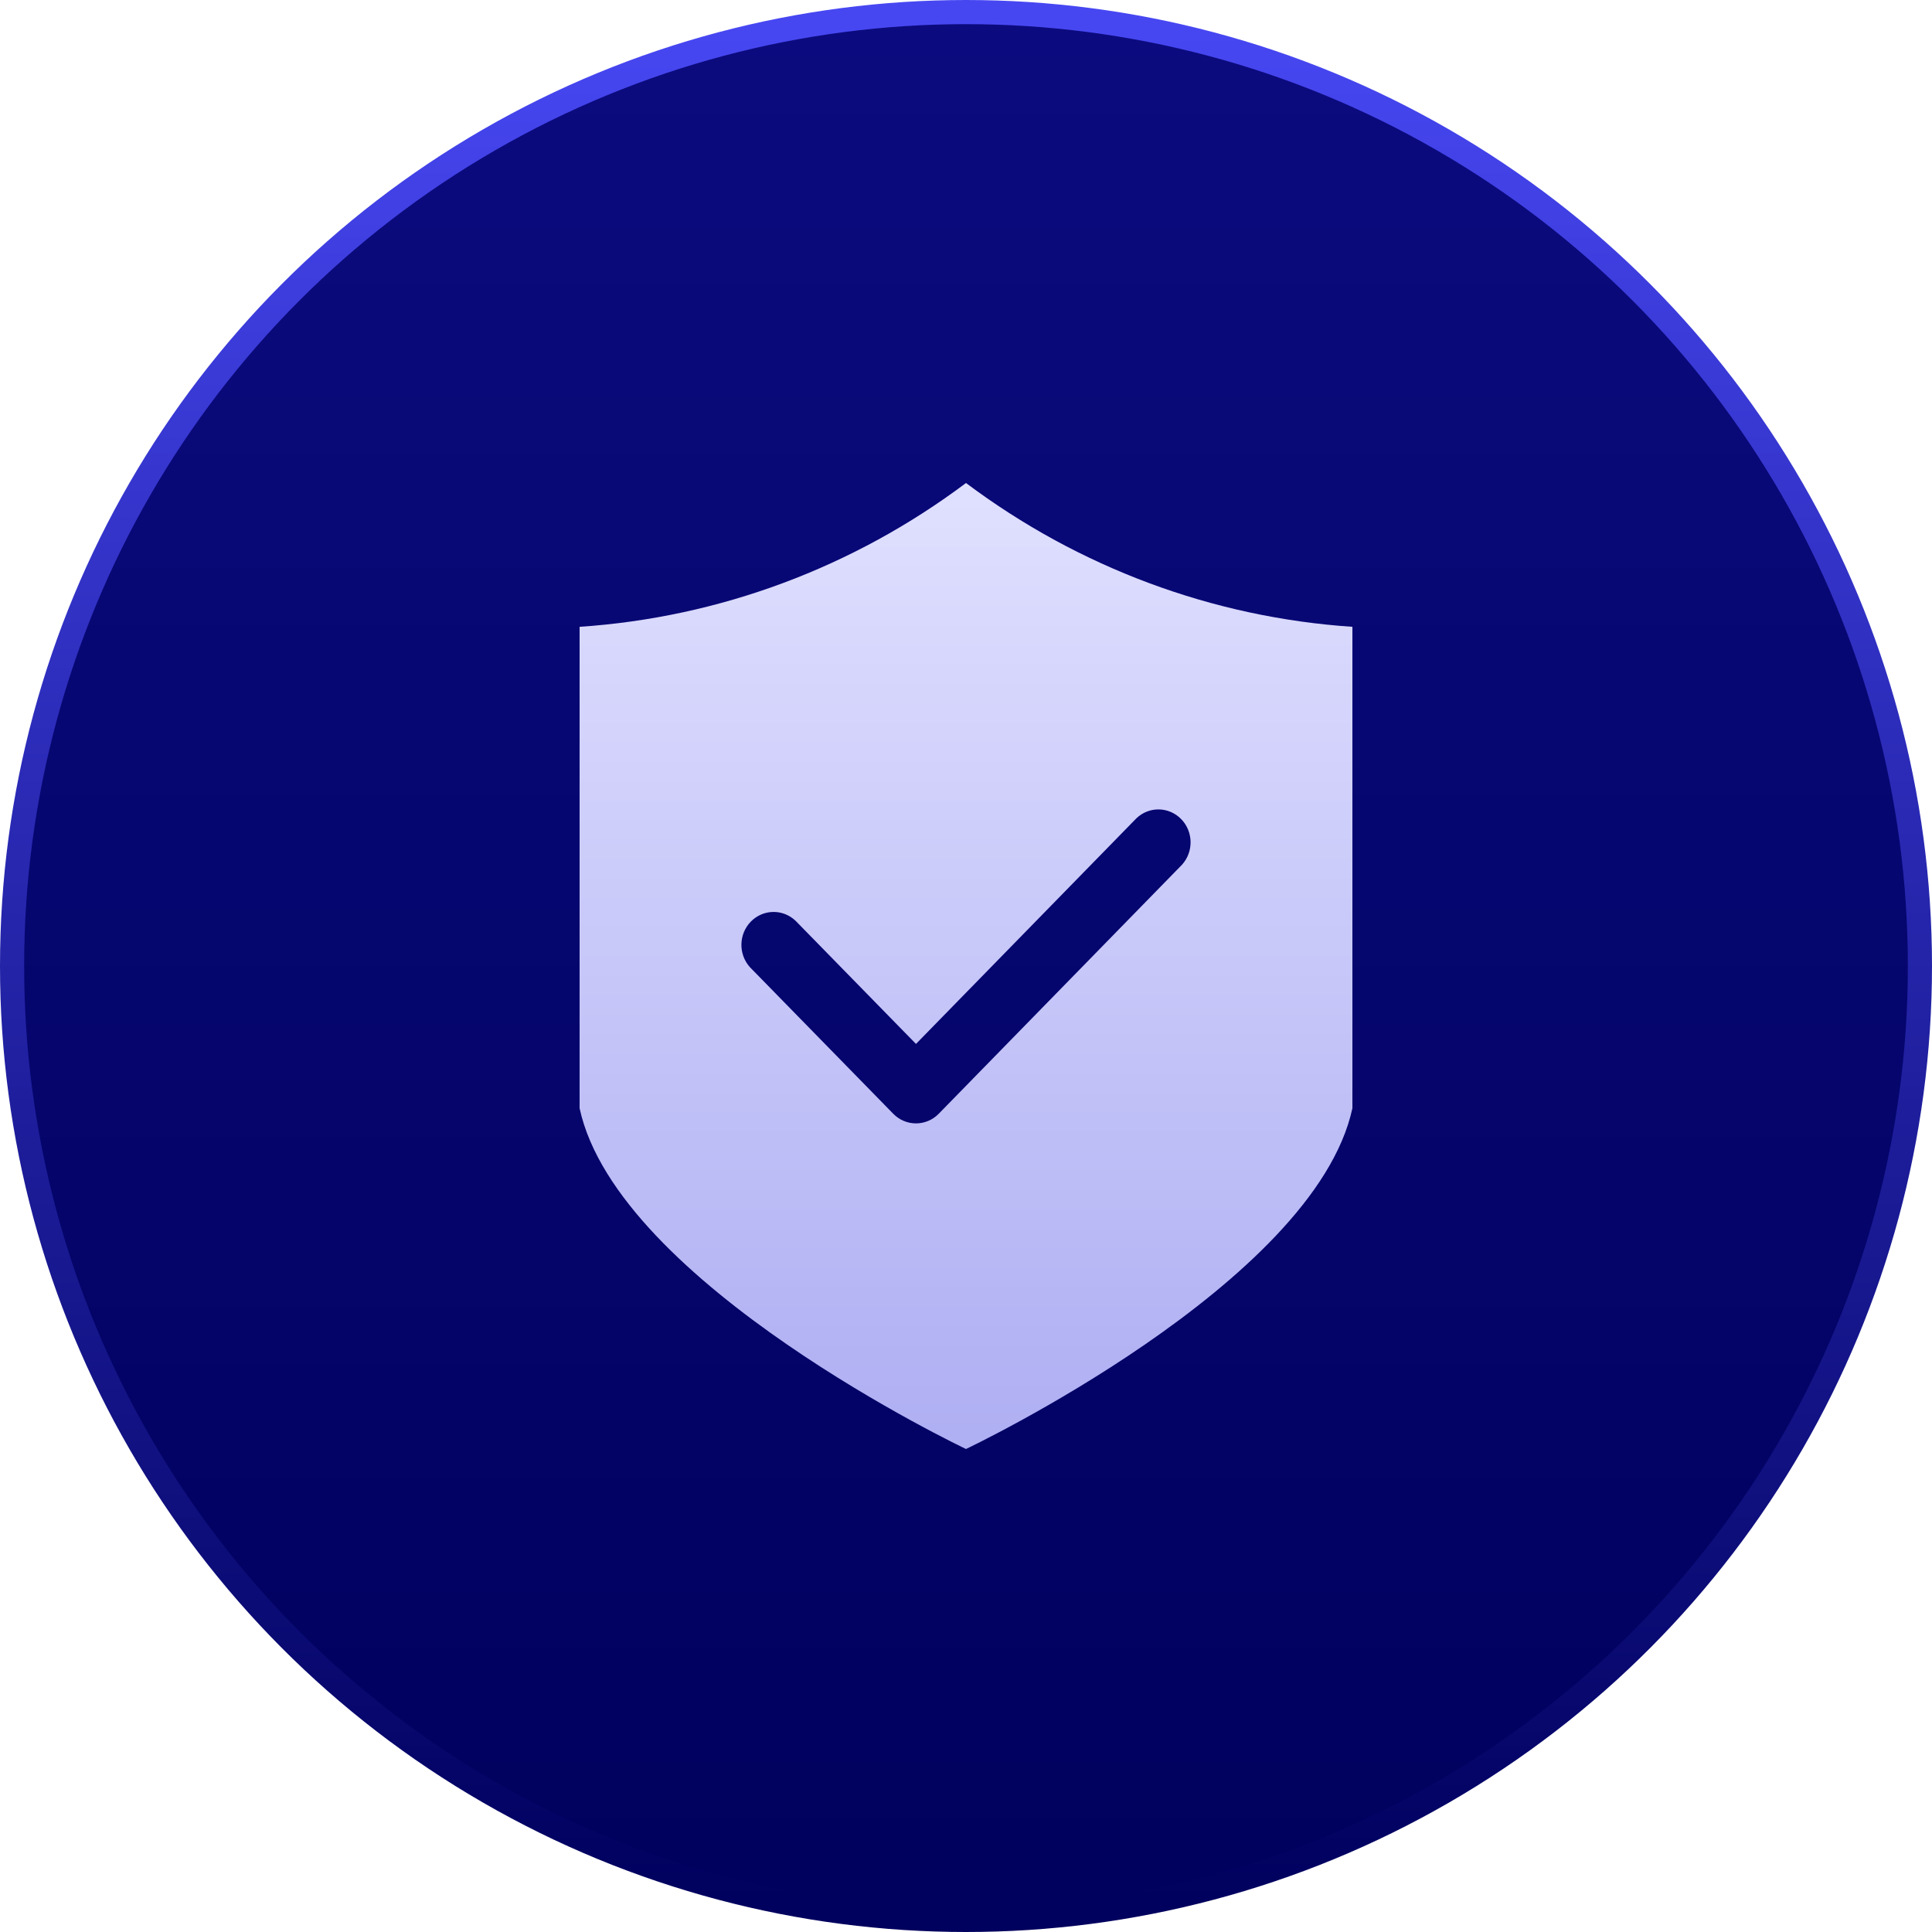
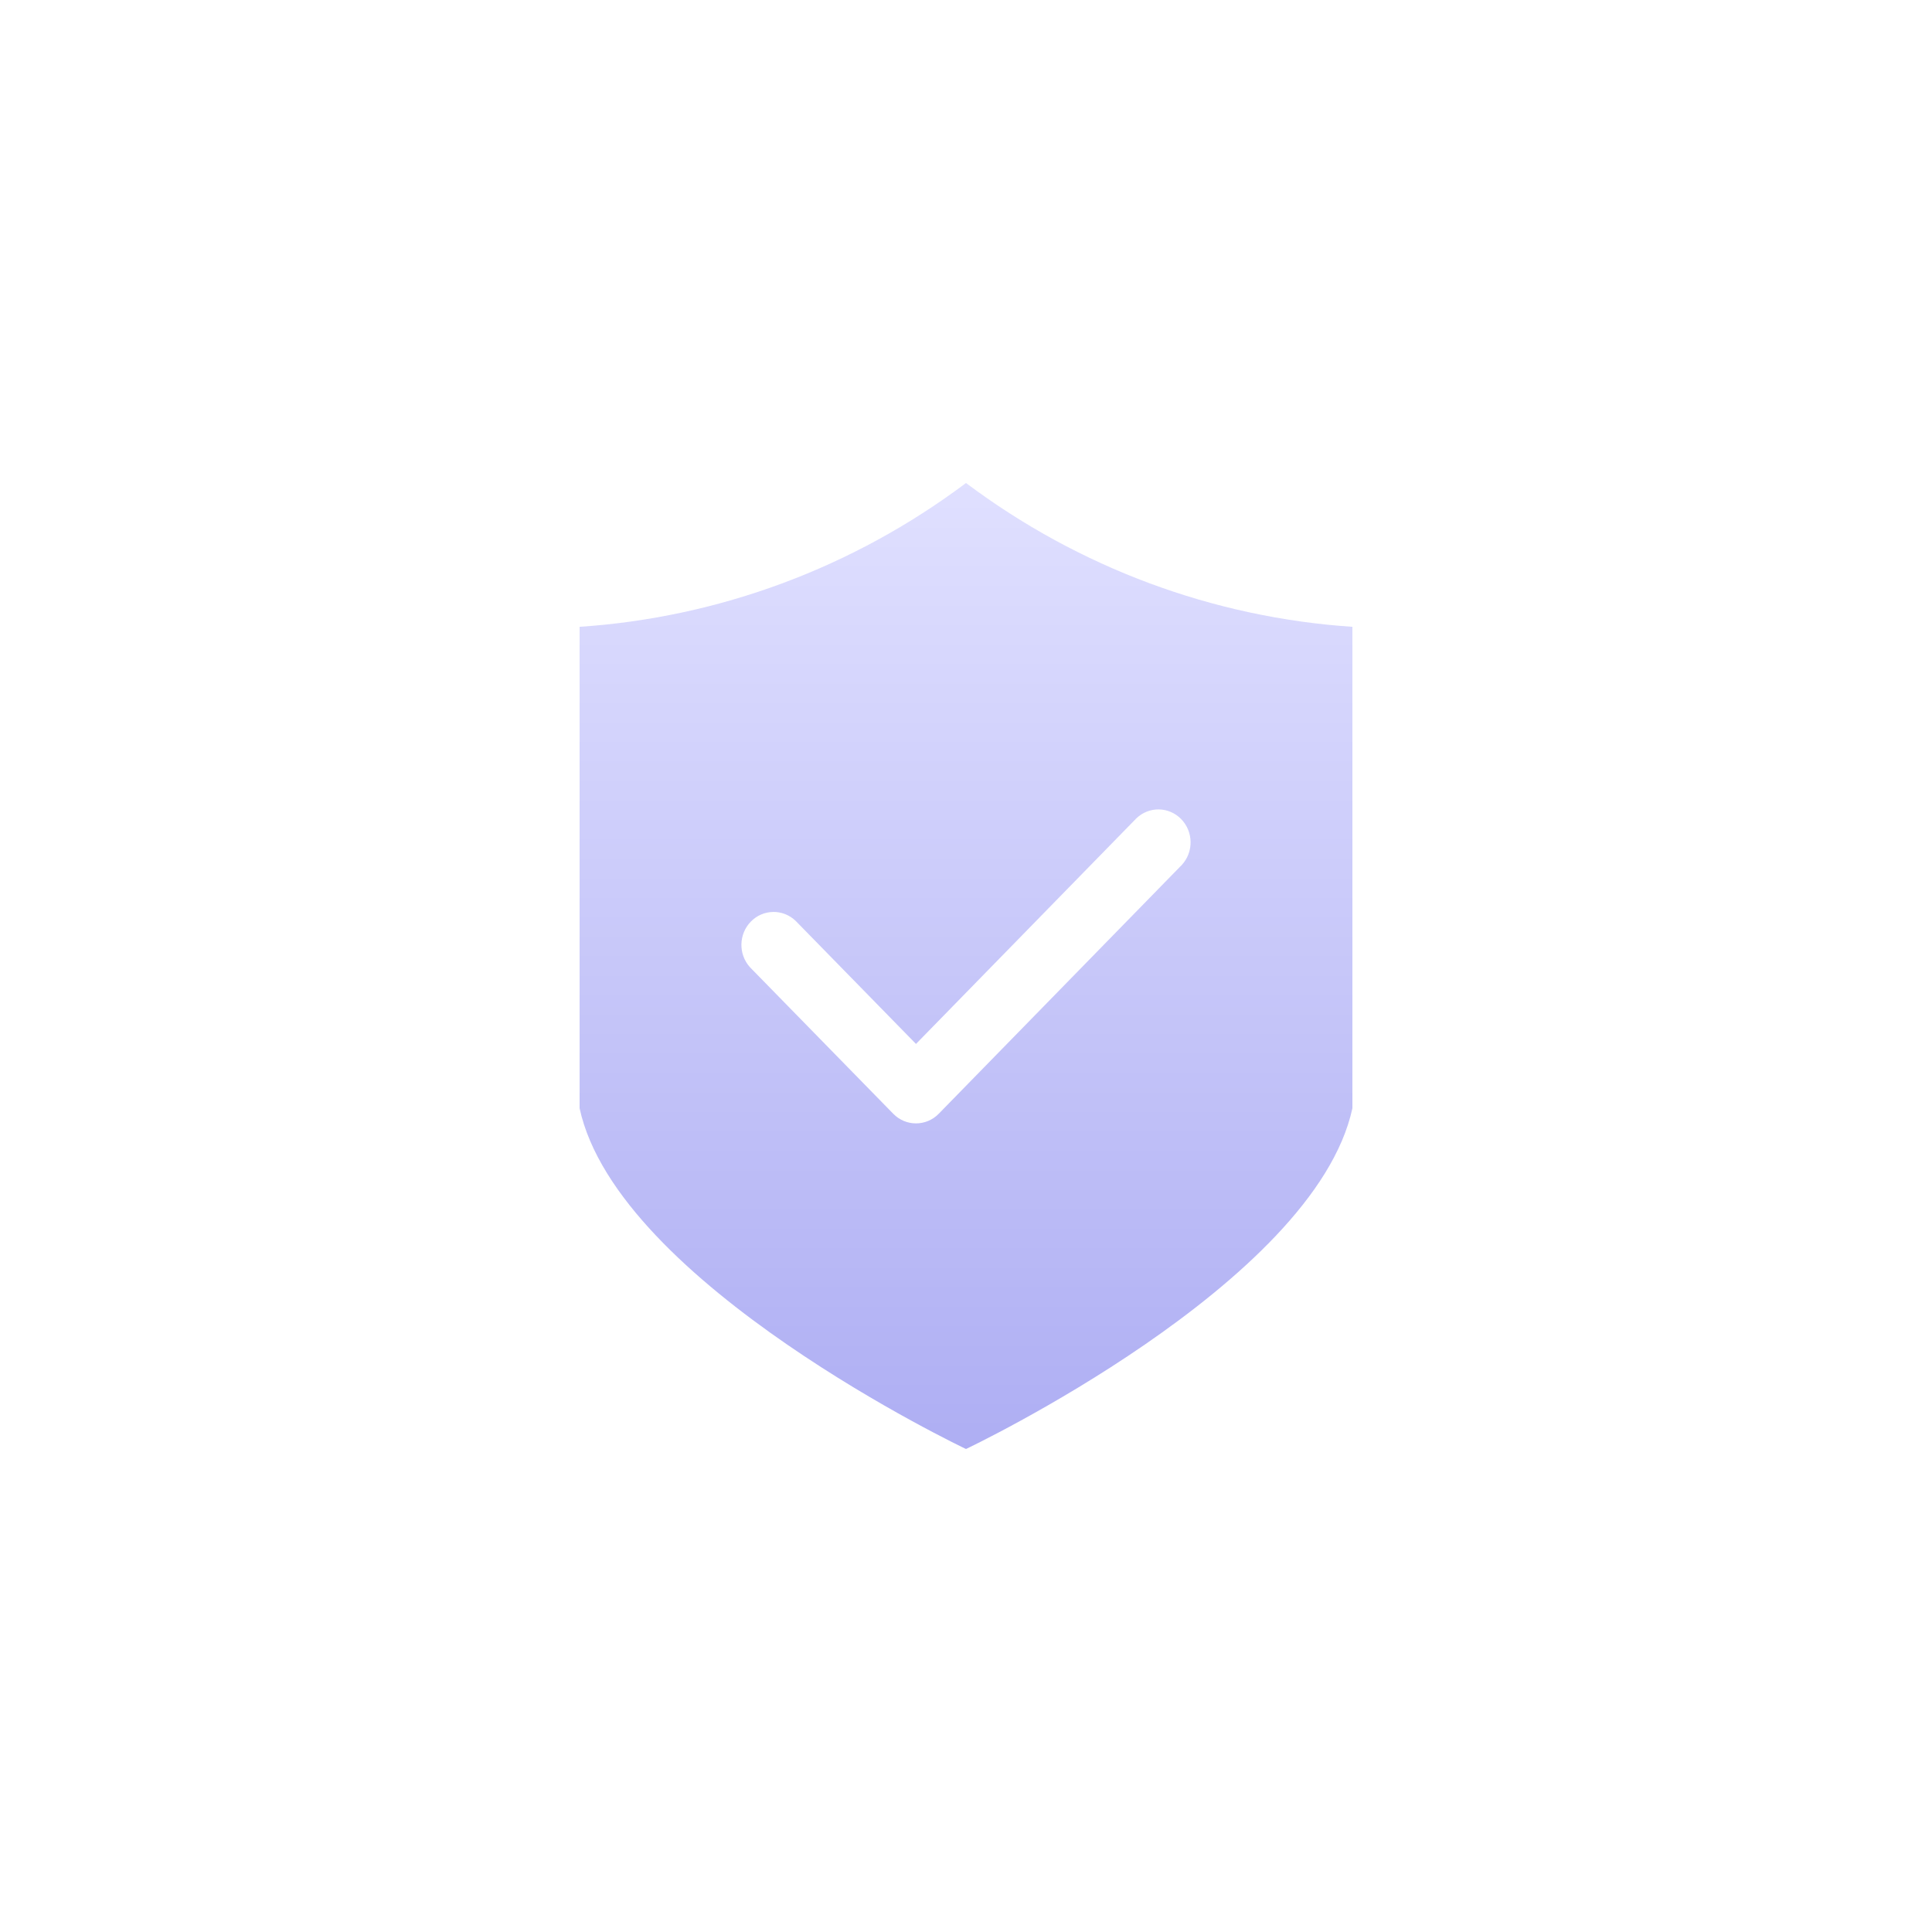
<svg xmlns="http://www.w3.org/2000/svg" width="80px" height="80px" viewBox="0 0 80 80" version="1.1">
  <title>编组 8备份 3@2x</title>
  <defs>
    <linearGradient x1="50%" y1="0%" x2="50%" y2="100%" id="linearGradient-1">
      <stop stop-color="#0B0B7F" offset="0%" />
      <stop stop-color="#00005E" offset="100%" />
    </linearGradient>
    <linearGradient x1="50%" y1="0%" x2="50%" y2="100%" id="linearGradient-2">
      <stop stop-color="#4747F2" offset="0%" />
      <stop stop-color="#00005E" offset="100%" />
    </linearGradient>
    <linearGradient x1="50%" y1="0%" x2="50%" y2="100%" id="linearGradient-3">
      <stop stop-color="#E0E0FF" offset="0%" />
      <stop stop-color="#AEAEF3" offset="100%" />
    </linearGradient>
  </defs>
  <g id="页面-1" stroke="none" stroke-width="1" fill="none" fill-rule="evenodd">
    <g id="画板备份-4" transform="translate(-953, -2186)">
      <g id="编组-8备份-3" transform="translate(953, 2186)">
-         <circle id="椭圆形" stroke="url(#linearGradient-2)" fill="url(#linearGradient-1)" cx="40" cy="40" r="39.5" />
        <path d="M40,20 C35.33,23.503 29.779,25.568 24,25.955 L24,45.891 C25.573,53.164 40,60 40,60 C40,60 54.427,53.164 56,45.891 L56,25.955 C50.221,25.568 44.67,23.503 40,20 L40,20 Z M48.942,35.809 L38.871,46.118 C38.351,46.65 37.507,46.65 36.987,46.118 L31.058,40.055 C30.568,39.517 30.583,38.68 31.091,38.161 C31.598,37.642 32.417,37.627 32.942,38.127 L37.929,43.227 L47.058,33.882 C47.583,33.382 48.402,33.396 48.909,33.916 C49.417,34.435 49.431,35.272 48.942,35.809 L48.942,35.809 Z" id="形状" fill="url(#linearGradient-3)" fill-rule="nonzero" />
      </g>
    </g>
  </g>
</svg>